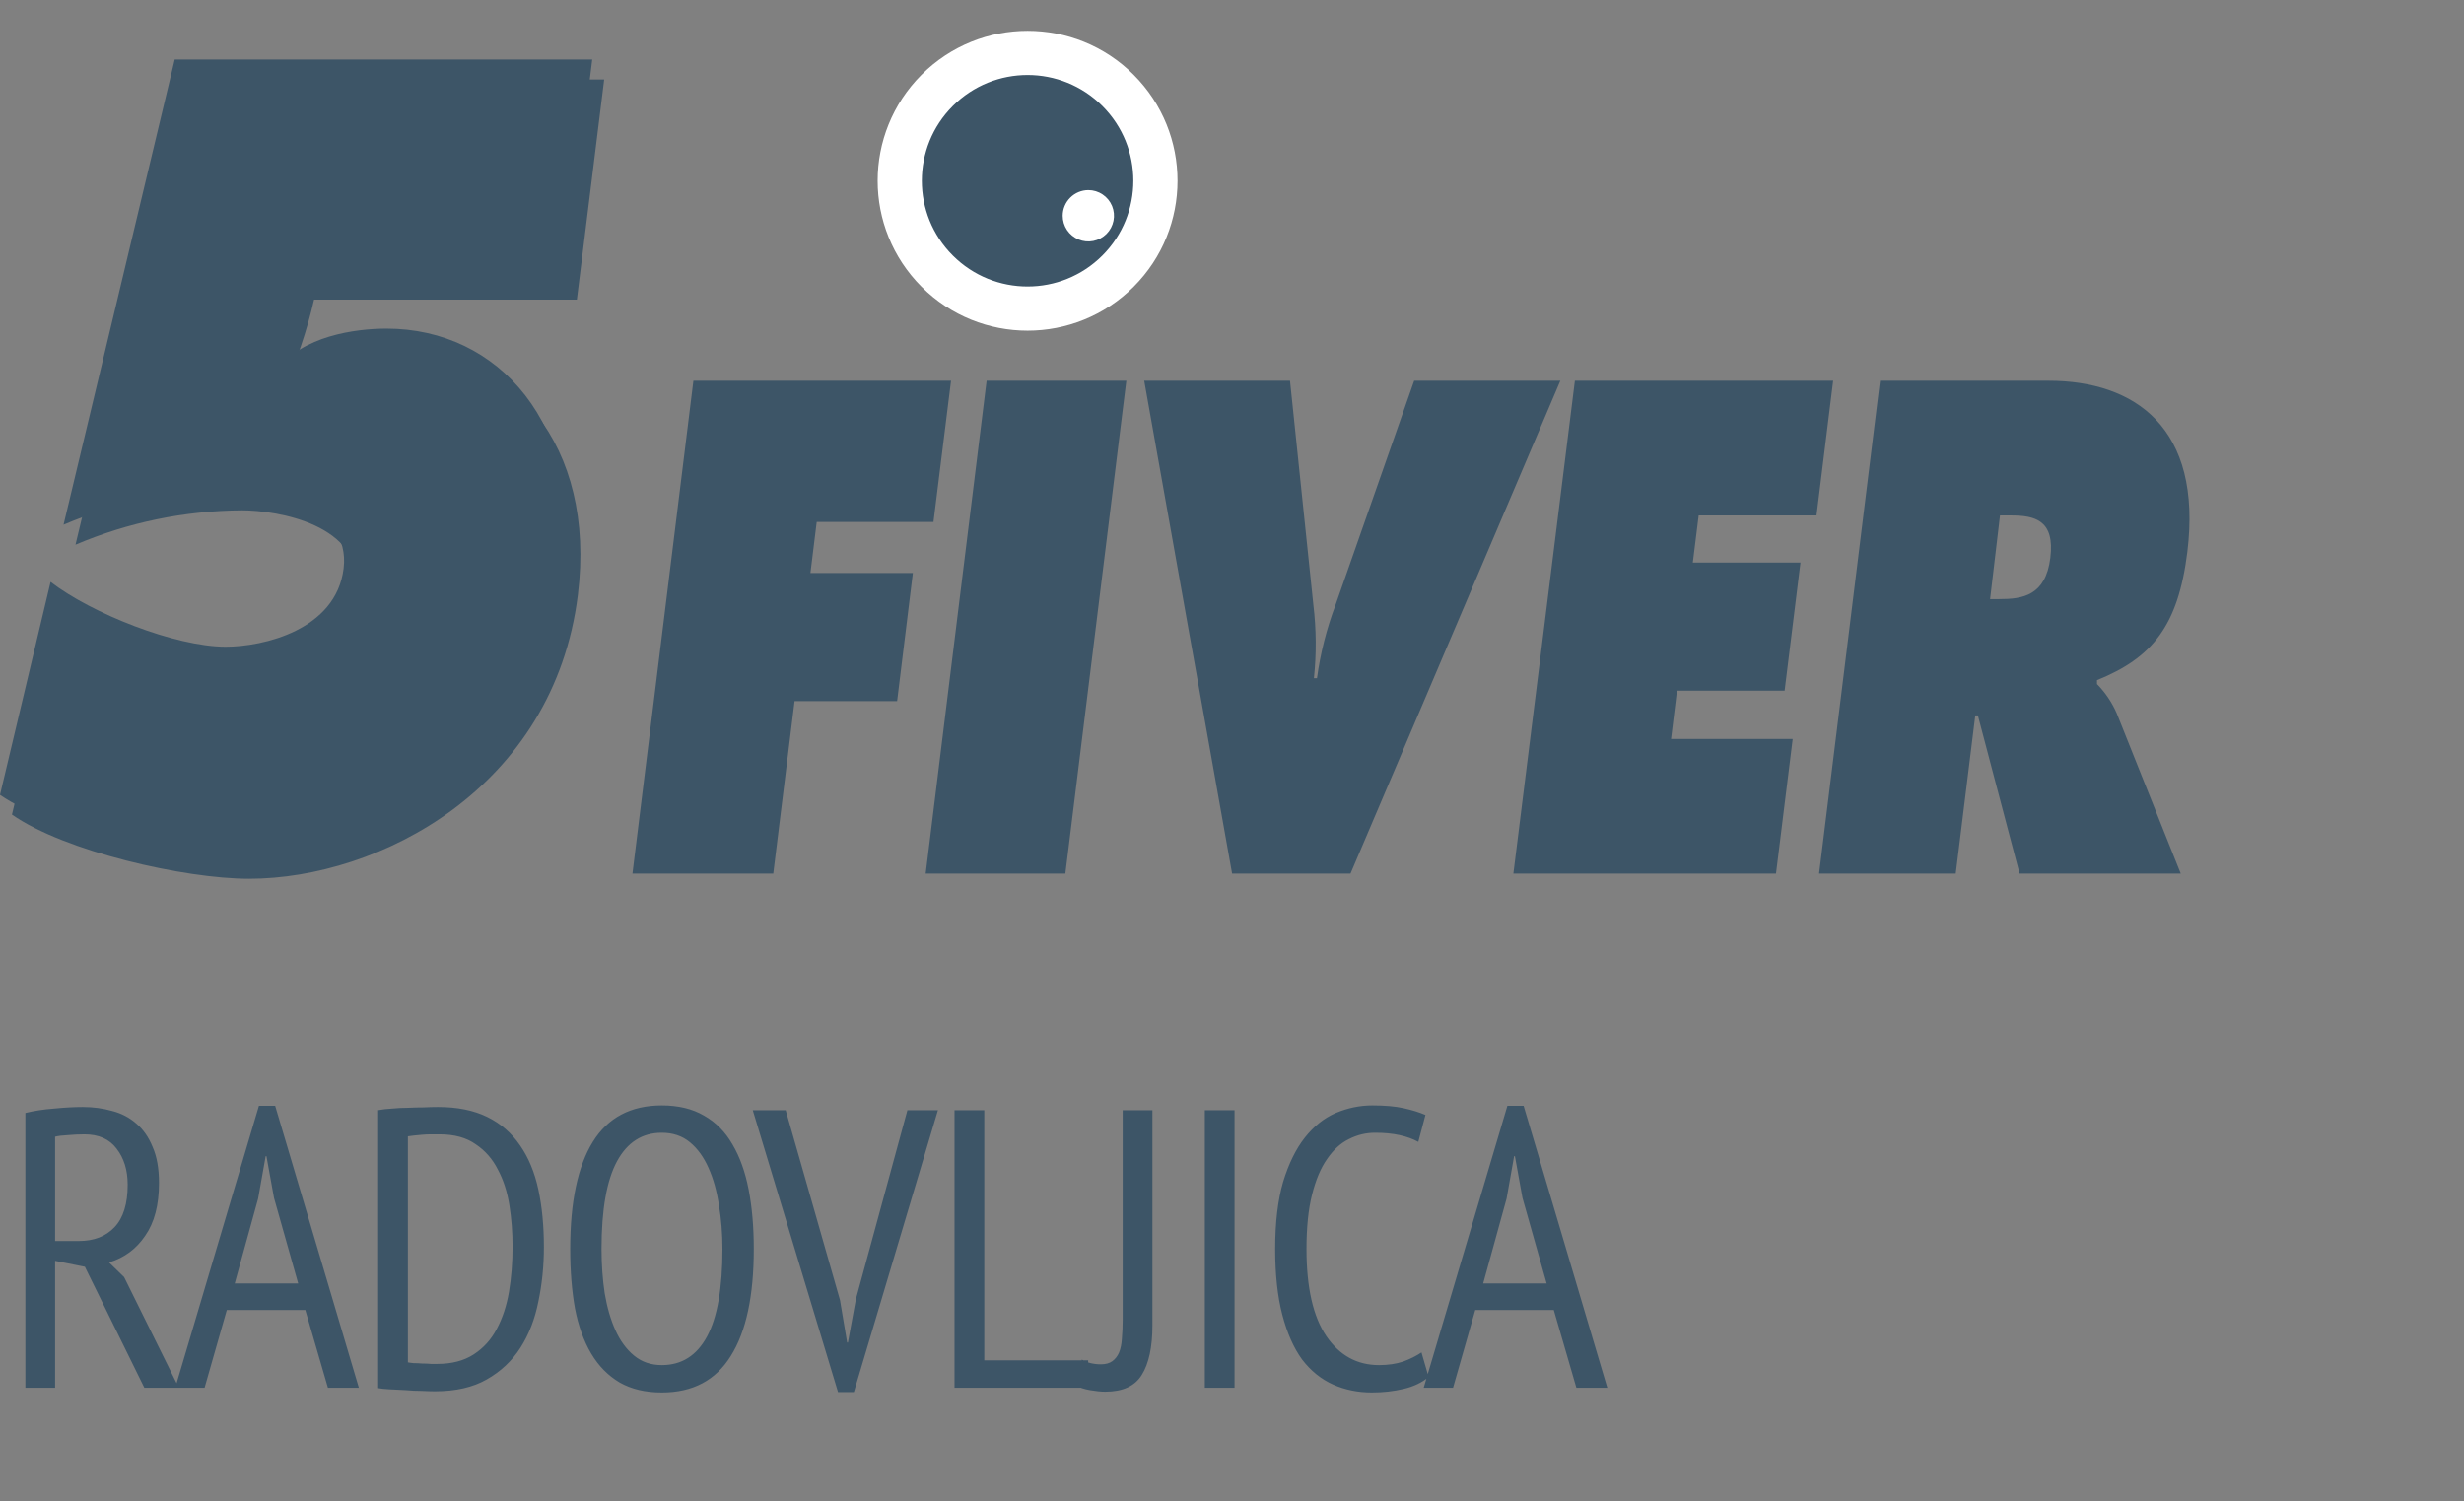
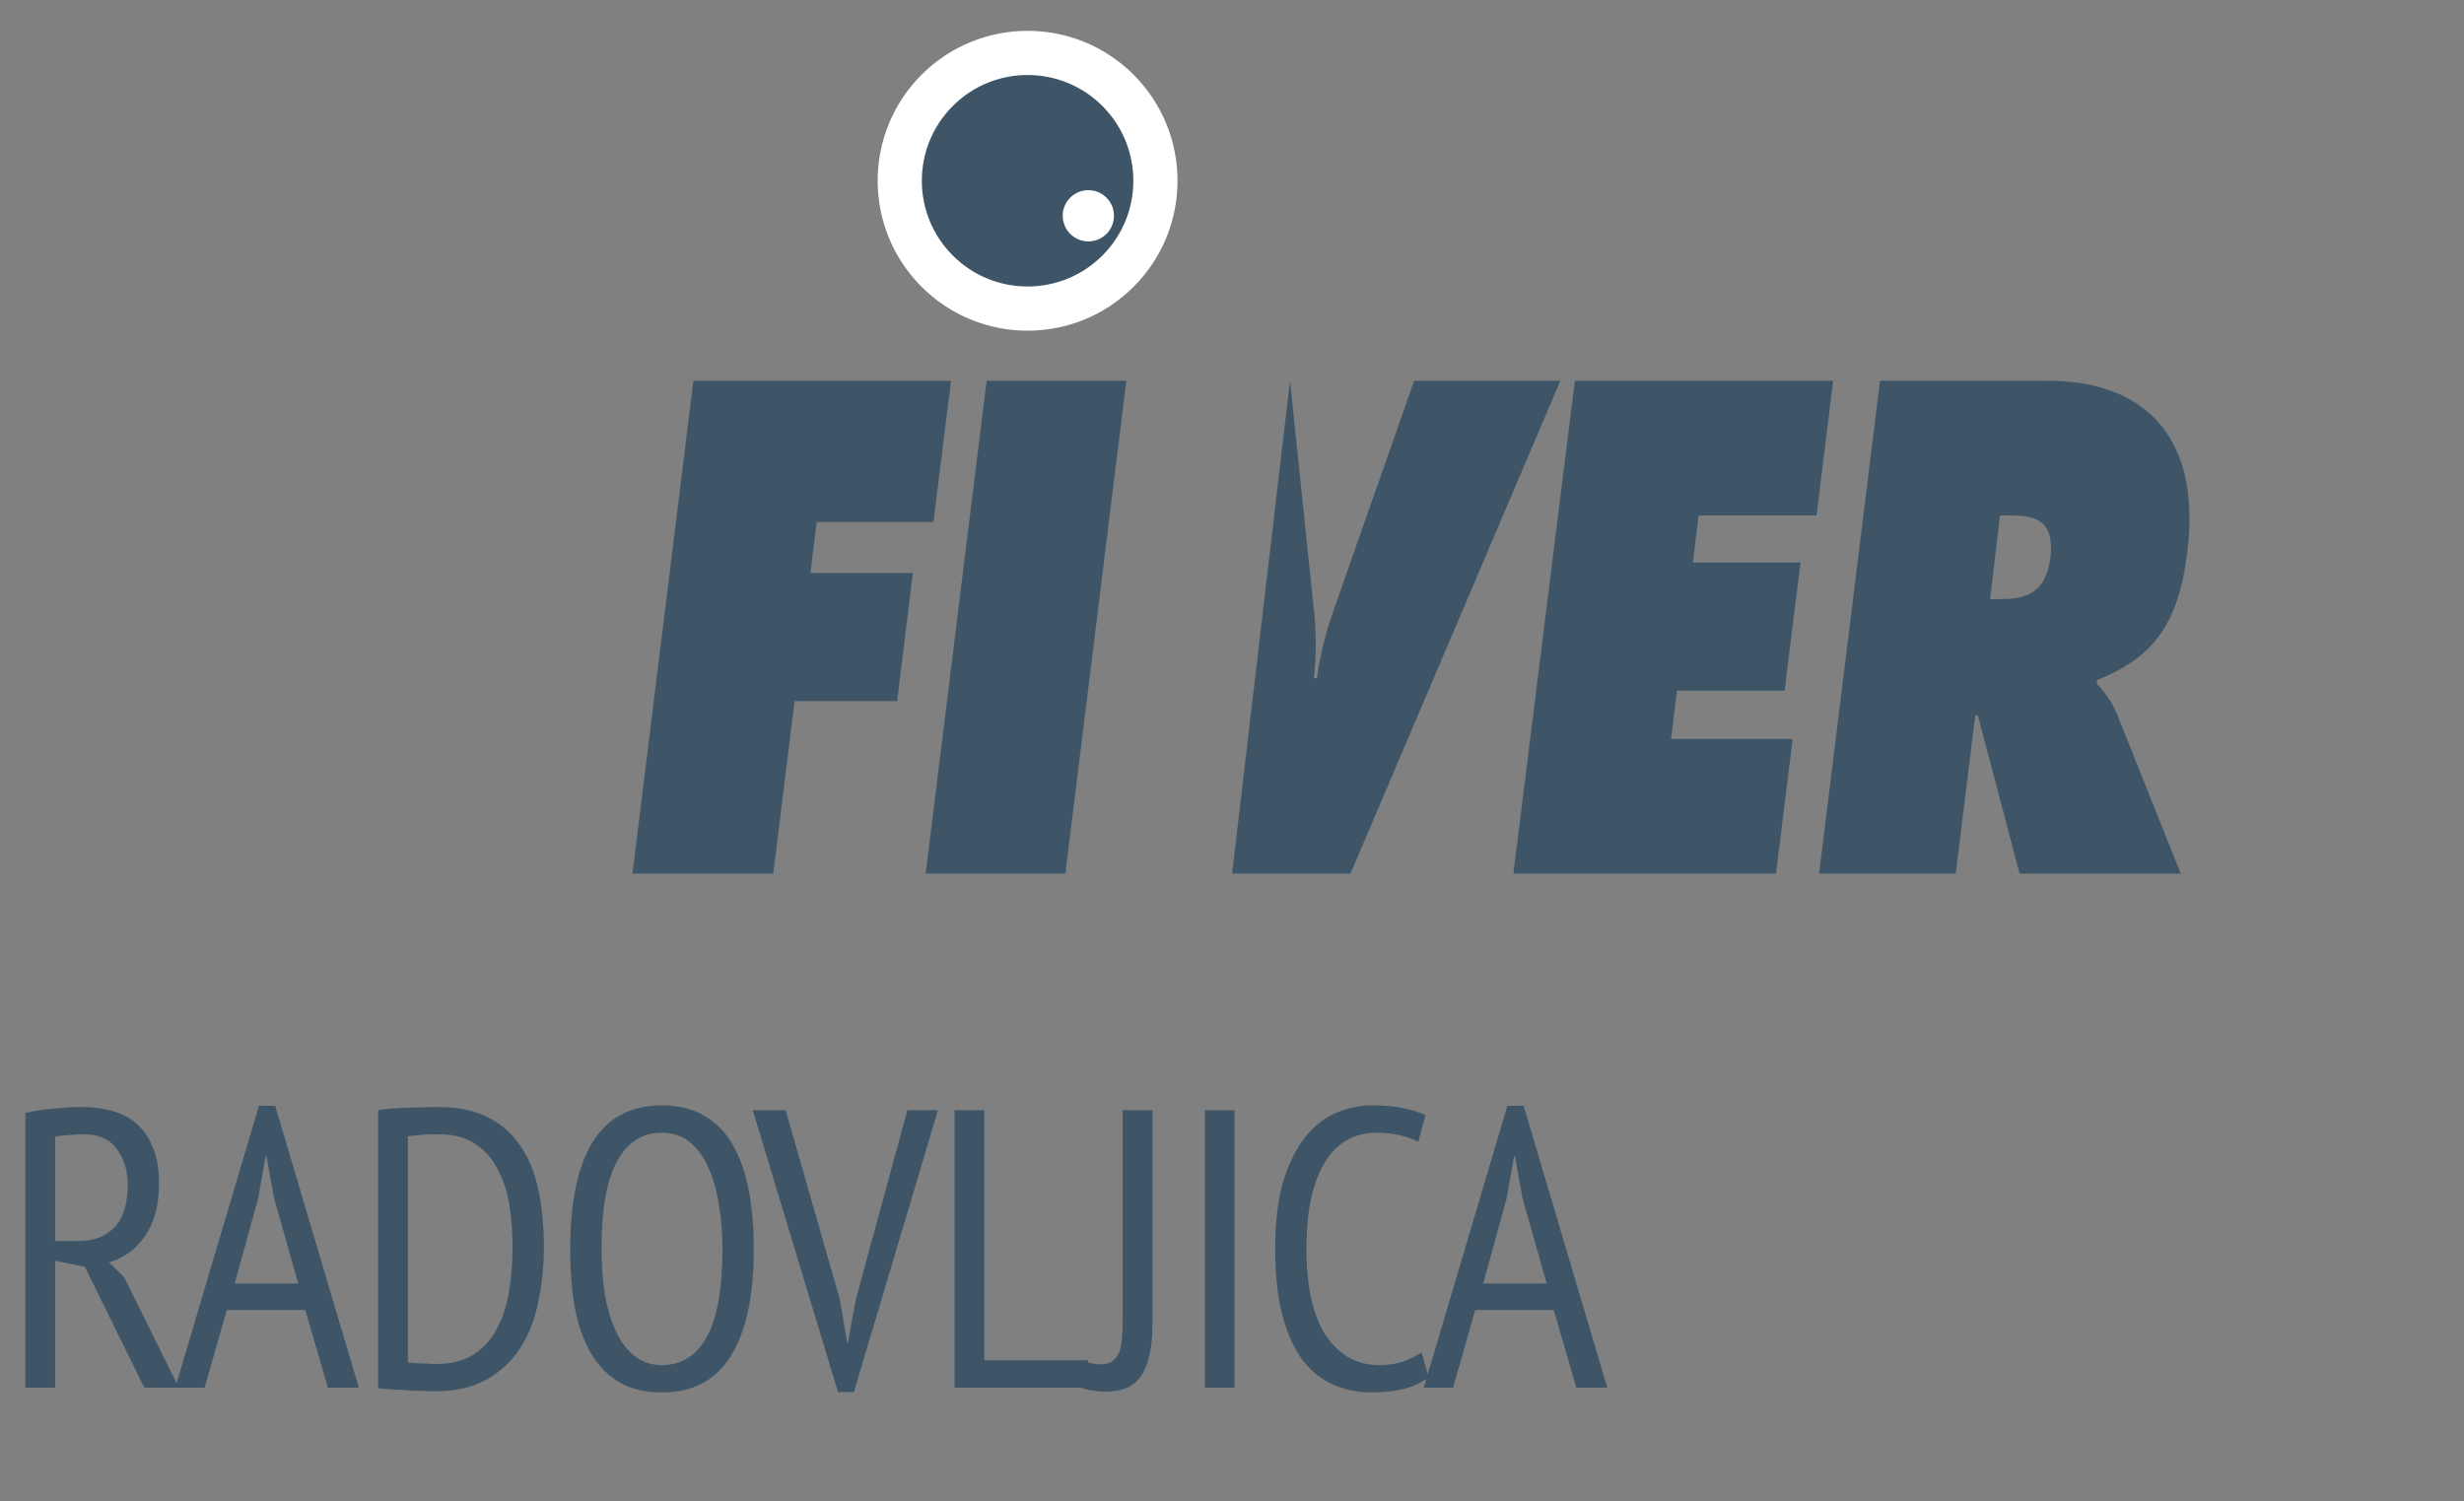
<svg xmlns="http://www.w3.org/2000/svg" width="87" height="53" viewBox="0 0 87 53" fill="none">
  <rect x="0" y="0" width="87" height="53" fill="#808080" stroke="none" />
-   <path d="M70.617 18.201H70.997C71.844 18.201 72.56 18.362 72.394 19.699C72.227 21.037 71.412 21.155 70.594 21.155H70.267L70.617 18.201ZM64.229 30.847H69.054L69.744 25.263H69.836L71.308 30.847H76.999L74.742 25.195C74.575 24.808 74.338 24.455 74.042 24.154V24.017C75.978 23.232 76.904 22.123 77.231 19.493C77.771 15.107 75.386 13.445 72.325 13.445H66.381L64.229 30.847ZM53.435 30.847H62.708L63.297 26.094H59.002L59.211 24.387H63.012L63.572 19.863H59.771L59.977 18.201H64.138L64.726 13.445H55.607L53.435 30.847ZM49.932 13.445L47.155 21.361C46.84 22.196 46.621 23.064 46.5 23.948H46.392C46.484 23.088 46.477 22.22 46.373 21.361L45.548 13.445H40.4L43.504 30.847H47.684L55.093 13.445H49.932ZM32.684 30.847H37.616L39.769 13.445H34.836L32.684 30.847ZM22.331 30.847H27.303L28.055 24.756H31.676L32.232 20.233H28.615L28.837 18.43H32.959L33.58 13.445H24.483L22.331 30.847Z" fill="#3D5567" />
-   <path d="M6.591 2.807L2.666 19.233C4.528 18.442 6.53 18.03 8.554 18.02C9.79 18.02 12.832 18.534 12.554 20.781C12.286 22.956 9.715 23.545 8.393 23.545C6.611 23.545 3.65 22.364 2.208 21.255L0.422 28.762C2.29 30.07 6.522 31.029 8.792 31.029C13.391 31.029 19.56 27.817 20.404 21.003C21.058 15.698 18.026 12.309 14.065 12.309C12.973 12.309 11.072 12.567 10.202 13.784H9.999C10.473 12.756 10.838 11.682 11.089 10.579H20.368L21.333 2.807H6.591Z" fill="#3D5567" />
-   <path d="M6.169 2.102L2.244 18.528C4.106 17.735 6.108 17.321 8.132 17.312C9.365 17.312 12.407 17.828 12.132 20.076C11.864 22.247 9.29 22.836 7.968 22.836C6.185 22.836 3.228 21.659 1.786 20.547L0 28.067C1.878 29.355 6.1 30.32 8.374 30.32C12.953 30.32 19.139 27.111 19.982 20.295C20.637 14.992 17.608 11.604 13.646 11.604C12.554 11.604 10.654 11.862 9.78 13.076H9.581C10.052 12.049 10.416 10.976 10.667 9.873H19.953L20.911 2.102H6.169Z" fill="#3D5567" />
+   <path d="M70.617 18.201H70.997C71.844 18.201 72.56 18.362 72.394 19.699C72.227 21.037 71.412 21.155 70.594 21.155H70.267L70.617 18.201ZM64.229 30.847H69.054L69.744 25.263H69.836L71.308 30.847H76.999L74.742 25.195C74.575 24.808 74.338 24.455 74.042 24.154V24.017C75.978 23.232 76.904 22.123 77.231 19.493C77.771 15.107 75.386 13.445 72.325 13.445H66.381L64.229 30.847ZM53.435 30.847H62.708L63.297 26.094H59.002L59.211 24.387H63.012L63.572 19.863H59.771L59.977 18.201H64.138L64.726 13.445H55.607L53.435 30.847ZM49.932 13.445L47.155 21.361C46.84 22.196 46.621 23.064 46.5 23.948H46.392C46.484 23.088 46.477 22.22 46.373 21.361L45.548 13.445L43.504 30.847H47.684L55.093 13.445H49.932ZM32.684 30.847H37.616L39.769 13.445H34.836L32.684 30.847ZM22.331 30.847H27.303L28.055 24.756H31.676L32.232 20.233H28.615L28.837 18.43H32.959L33.58 13.445H24.483L22.331 30.847Z" fill="#3D5567" />
  <path d="M36.282 1.867C37.174 1.867 38.047 2.132 38.789 2.628C39.532 3.124 40.11 3.829 40.452 4.654C40.794 5.479 40.883 6.386 40.709 7.262C40.535 8.137 40.105 8.942 39.473 9.573C38.842 10.204 38.038 10.634 37.162 10.808C36.286 10.982 35.379 10.893 34.554 10.552C33.729 10.21 33.024 9.631 32.528 8.889C32.032 8.147 31.768 7.274 31.768 6.381C31.769 5.184 32.245 4.037 33.092 3.191C33.938 2.345 35.085 1.869 36.282 1.867" fill="#3D5567" />
  <path d="M39.475 9.574C41.237 7.812 41.237 4.954 39.475 3.191C37.712 1.428 34.853 1.428 33.09 3.191C31.328 4.954 31.328 7.812 33.09 9.574C34.853 11.337 37.712 11.337 39.475 9.574Z" stroke="white" stroke-width="1.56" stroke-miterlimit="2.61" />
  <path d="M38.428 6.713C38.607 6.713 38.782 6.766 38.931 6.866C39.08 6.965 39.196 7.107 39.265 7.272C39.333 7.438 39.351 7.62 39.316 7.796C39.281 7.971 39.195 8.133 39.068 8.26C38.941 8.386 38.78 8.473 38.604 8.508C38.429 8.543 38.246 8.525 38.081 8.456C37.915 8.387 37.774 8.271 37.674 8.122C37.575 7.973 37.522 7.798 37.522 7.619C37.522 7.379 37.618 7.149 37.788 6.979C37.958 6.809 38.188 6.714 38.428 6.713" fill="white" />
  <path d="M0.896 39.298C1.204 39.223 1.54 39.172 1.904 39.144C2.277 39.107 2.618 39.088 2.926 39.088C3.29 39.088 3.635 39.135 3.962 39.228C4.289 39.312 4.573 39.461 4.816 39.676C5.059 39.881 5.25 40.157 5.39 40.502C5.539 40.838 5.614 41.263 5.614 41.776C5.614 42.551 5.451 43.171 5.124 43.638C4.807 44.105 4.382 44.417 3.85 44.576L4.382 45.094L6.314 49H5.096L2.996 44.73L1.946 44.52V49H0.896V39.298ZM1.946 43.82H2.786C3.318 43.82 3.738 43.657 4.046 43.33C4.354 43.003 4.508 42.504 4.508 41.832C4.508 41.319 4.377 40.894 4.116 40.558C3.864 40.222 3.486 40.054 2.982 40.054C2.795 40.054 2.599 40.063 2.394 40.082C2.198 40.091 2.049 40.11 1.946 40.138V43.82ZM10.78 46.256H8.008L7.224 49H6.188L9.142 39.046H9.716L12.67 49H11.578L10.78 46.256ZM8.288 45.318H10.528L9.674 42.294L9.408 40.824H9.38L9.114 42.322L8.288 45.318ZM13.352 39.2C13.501 39.172 13.664 39.153 13.842 39.144C14.028 39.125 14.215 39.116 14.402 39.116C14.588 39.107 14.77 39.102 14.948 39.102C15.134 39.093 15.307 39.088 15.466 39.088C16.147 39.088 16.726 39.205 17.202 39.438C17.678 39.671 18.065 40.007 18.364 40.446C18.662 40.875 18.877 41.393 19.008 42C19.138 42.607 19.204 43.283 19.204 44.03C19.204 44.702 19.138 45.346 19.008 45.962C18.886 46.578 18.676 47.119 18.378 47.586C18.079 48.053 17.682 48.426 17.188 48.706C16.702 48.986 16.091 49.126 15.354 49.126C15.232 49.126 15.078 49.121 14.892 49.112C14.705 49.112 14.509 49.103 14.304 49.084C14.108 49.075 13.921 49.065 13.744 49.056C13.576 49.047 13.445 49.033 13.352 49.014V39.2ZM15.522 40.054C15.428 40.054 15.326 40.054 15.214 40.054C15.111 40.054 15.008 40.059 14.906 40.068C14.803 40.077 14.705 40.087 14.612 40.096C14.528 40.105 14.458 40.115 14.402 40.124V48.104C14.439 48.113 14.504 48.123 14.598 48.132C14.7 48.132 14.803 48.137 14.906 48.146C15.018 48.146 15.12 48.151 15.214 48.16C15.316 48.16 15.391 48.16 15.438 48.16C15.951 48.16 16.38 48.048 16.726 47.824C17.071 47.6 17.342 47.301 17.538 46.928C17.743 46.545 17.888 46.107 17.972 45.612C18.056 45.108 18.098 44.576 18.098 44.016C18.098 43.521 18.06 43.036 17.986 42.56C17.911 42.084 17.776 41.664 17.58 41.3C17.393 40.927 17.132 40.628 16.796 40.404C16.469 40.171 16.044 40.054 15.522 40.054ZM20.133 44.1C20.133 42.439 20.399 41.179 20.931 40.32C21.463 39.461 22.275 39.032 23.367 39.032C23.955 39.032 24.454 39.153 24.865 39.396C25.276 39.629 25.607 39.965 25.859 40.404C26.12 40.843 26.312 41.375 26.433 42C26.554 42.625 26.615 43.325 26.615 44.1C26.615 45.761 26.344 47.021 25.803 47.88C25.271 48.739 24.459 49.168 23.367 49.168C22.788 49.168 22.294 49.051 21.883 48.818C21.472 48.575 21.136 48.235 20.875 47.796C20.614 47.357 20.422 46.825 20.301 46.2C20.189 45.575 20.133 44.875 20.133 44.1ZM21.239 44.1C21.239 44.651 21.276 45.173 21.351 45.668C21.435 46.163 21.561 46.597 21.729 46.97C21.897 47.343 22.116 47.642 22.387 47.866C22.658 48.09 22.984 48.202 23.367 48.202C24.067 48.202 24.599 47.866 24.963 47.194C25.327 46.522 25.509 45.491 25.509 44.1C25.509 43.559 25.467 43.041 25.383 42.546C25.308 42.051 25.187 41.617 25.019 41.244C24.851 40.861 24.632 40.558 24.361 40.334C24.09 40.11 23.759 39.998 23.367 39.998C22.676 39.998 22.149 40.334 21.785 41.006C21.421 41.678 21.239 42.709 21.239 44.1ZM29.659 45.906L29.911 47.404H29.939L30.219 45.878L32.039 39.2H33.117L30.149 49.154H29.589L26.579 39.2H27.741L29.659 45.906ZM38.421 49H33.703V39.2H34.753V48.034H38.421V49ZM39.64 39.2H40.69V46.802C40.69 47.567 40.564 48.151 40.312 48.552C40.069 48.944 39.64 49.14 39.024 49.14C38.874 49.14 38.692 49.121 38.478 49.084C38.272 49.047 38.104 48.991 37.974 48.916L38.198 48.006C38.291 48.062 38.394 48.104 38.506 48.132C38.627 48.16 38.748 48.174 38.87 48.174C39.038 48.174 39.173 48.137 39.276 48.062C39.378 47.987 39.458 47.885 39.514 47.754C39.57 47.614 39.602 47.451 39.612 47.264C39.63 47.068 39.64 46.849 39.64 46.606V39.2ZM42.541 39.2H43.59V49H42.541V39.2ZM50.442 48.622C50.209 48.818 49.915 48.958 49.56 49.042C49.205 49.126 48.832 49.168 48.44 49.168C47.945 49.168 47.488 49.075 47.068 48.888C46.648 48.701 46.284 48.407 45.976 48.006C45.677 47.595 45.444 47.068 45.276 46.424C45.108 45.78 45.024 45.005 45.024 44.1C45.024 43.167 45.117 42.378 45.304 41.734C45.5 41.09 45.757 40.567 46.074 40.166C46.391 39.765 46.755 39.475 47.166 39.298C47.586 39.121 48.015 39.032 48.454 39.032C48.902 39.032 49.271 39.065 49.56 39.13C49.859 39.195 50.115 39.275 50.33 39.368L50.078 40.32C49.891 40.217 49.672 40.138 49.42 40.082C49.168 40.026 48.879 39.998 48.552 39.998C48.225 39.998 47.917 40.073 47.628 40.222C47.339 40.362 47.082 40.595 46.858 40.922C46.634 41.239 46.457 41.659 46.326 42.182C46.195 42.705 46.13 43.344 46.13 44.1C46.13 45.463 46.363 46.489 46.83 47.18C47.297 47.861 47.917 48.202 48.692 48.202C49.009 48.202 49.294 48.16 49.546 48.076C49.798 47.983 50.013 47.875 50.19 47.754L50.442 48.622ZM54.861 46.256H52.089L51.305 49H50.269L53.223 39.046H53.797L56.751 49H55.659L54.861 46.256ZM52.369 45.318H54.609L53.755 42.294L53.489 40.824H53.461L53.195 42.322L52.369 45.318Z" fill="#3D5567" />
</svg>